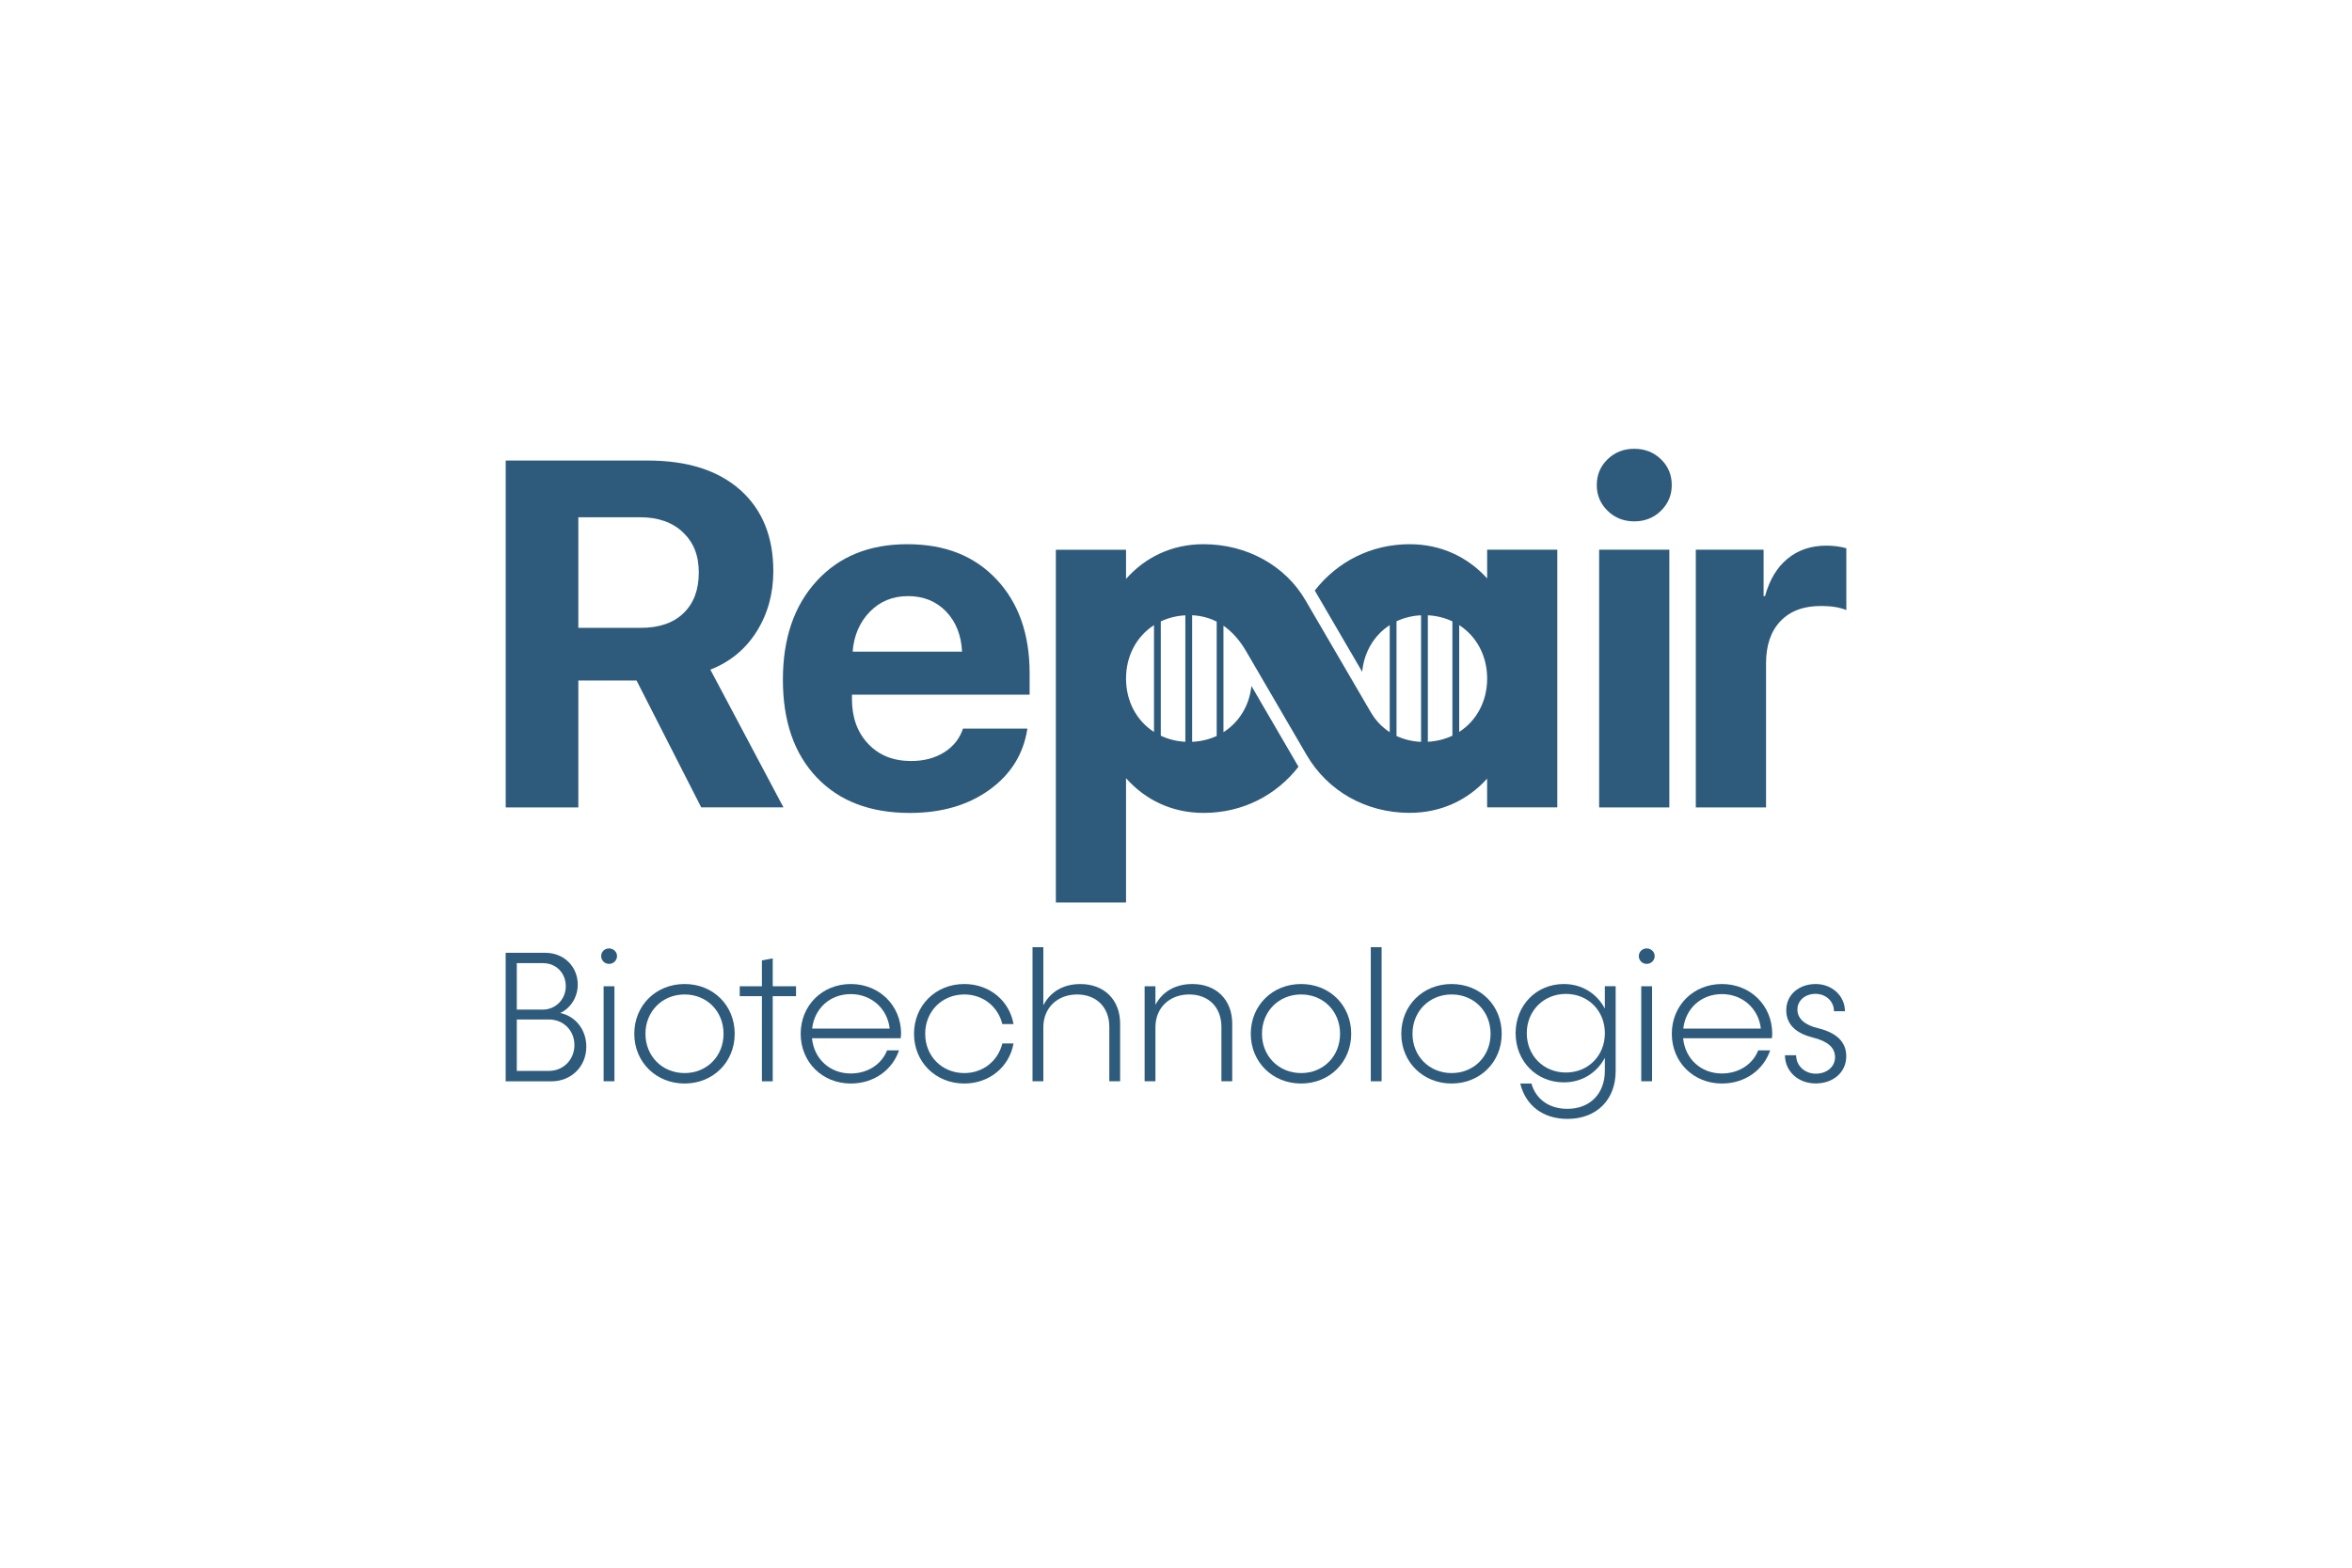
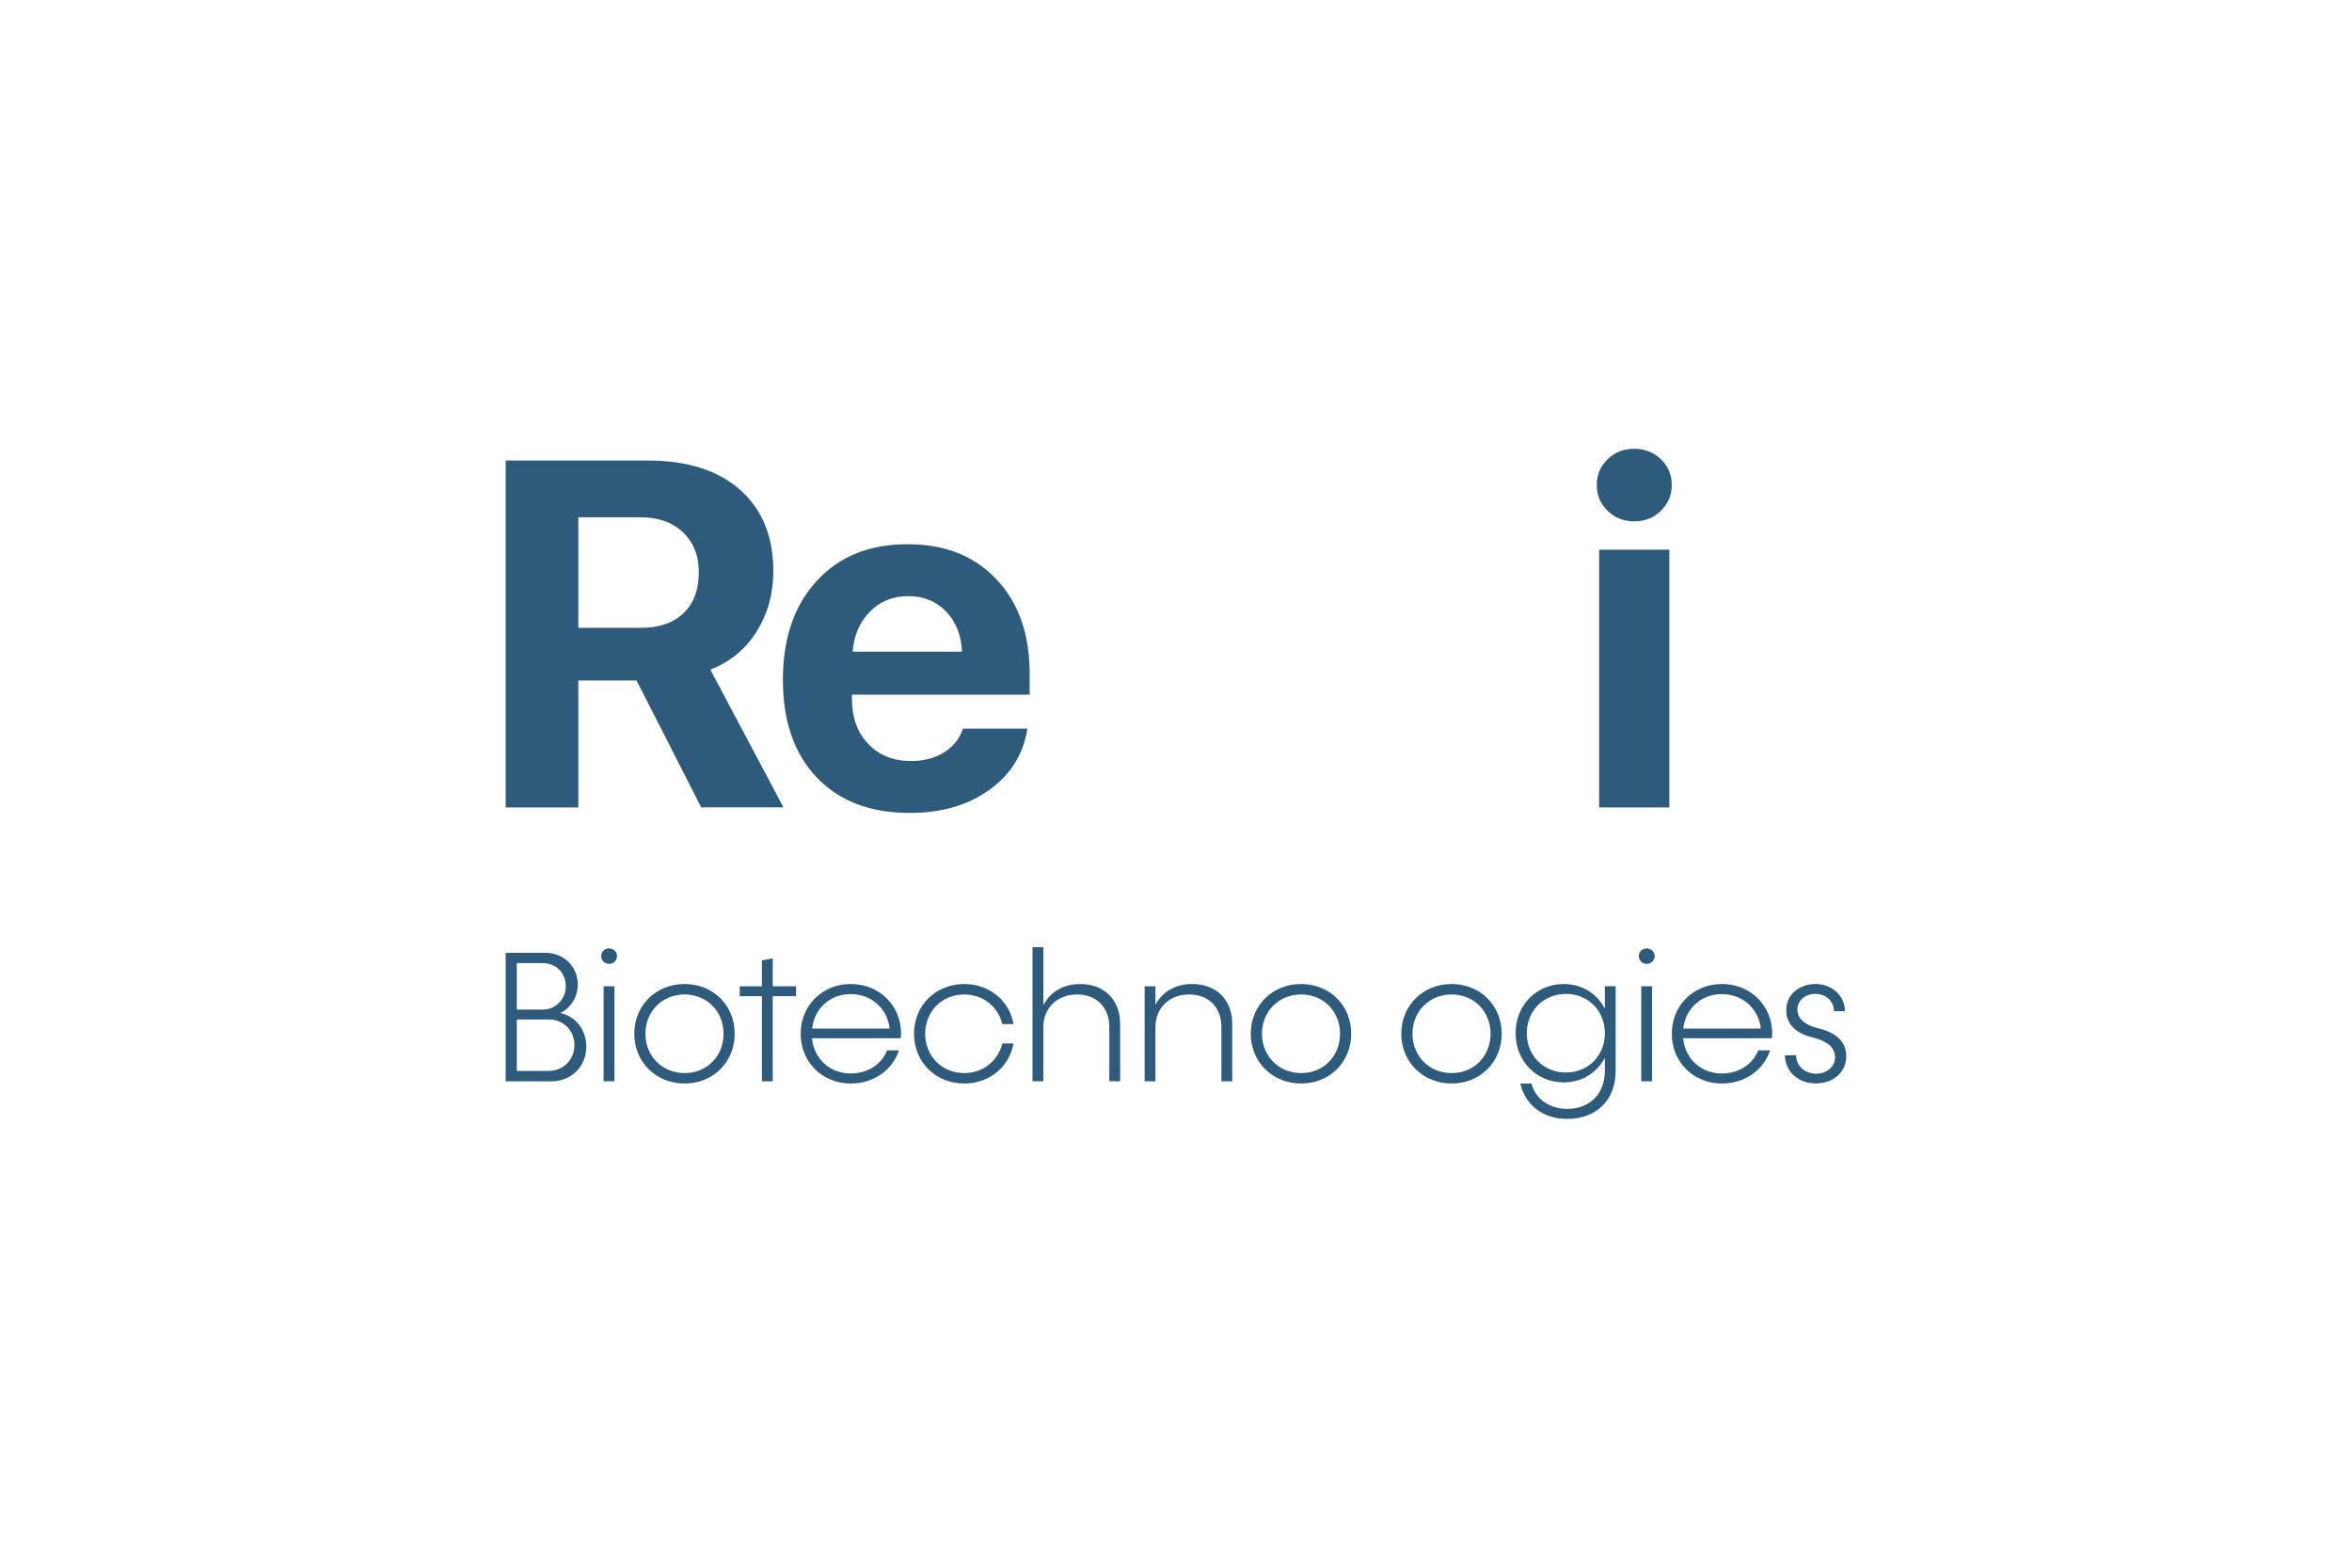
<svg xmlns="http://www.w3.org/2000/svg" width="300" height="200" viewBox="0 0 300 200" fill="none">
  <path d="M74.786 133.531C74.786 136.074 72.862 137.954 70.319 137.954H64.498V121.554H69.558C71.912 121.554 73.693 123.291 73.693 125.62C73.693 127.283 72.693 128.688 71.457 129.23C73.435 129.657 74.786 131.387 74.786 133.528V133.531ZM65.919 122.88V128.797H69.268C70.835 128.797 72.167 127.516 72.167 125.824C72.167 124.132 70.931 122.876 69.268 122.876H65.919V122.88ZM73.266 133.318C73.266 131.463 71.868 130.061 70.01 130.061H65.919V136.622H70.007C71.861 136.619 73.266 135.195 73.266 133.318Z" fill="#2E5B7C" />
  <path d="M76.68 121.971C76.68 121.423 77.129 120.996 77.68 120.996C78.232 120.996 78.703 121.423 78.703 121.971C78.703 122.519 78.254 122.971 77.68 122.971C77.136 122.968 76.68 122.541 76.68 121.971ZM76.992 125.82H78.372V137.94H76.992V125.82Z" fill="#2E5B7C" />
  <path d="M80.904 131.884C80.904 128.274 83.661 125.537 87.322 125.537C90.983 125.537 93.713 128.271 93.713 131.884C93.713 135.497 90.957 138.231 87.322 138.231C83.686 138.231 80.904 135.501 80.904 131.884ZM92.289 131.884C92.289 129.029 90.173 126.869 87.322 126.869C84.47 126.869 82.329 129.033 82.329 131.884C82.329 134.736 84.467 136.899 87.322 136.899C90.177 136.899 92.289 134.736 92.289 131.884Z" fill="#2E5B7C" />
  <path d="M101.535 127.09H98.562V137.952H97.183V127.09H94.353V125.828H97.183V122.524L98.562 122.262V125.828H101.535V127.09Z" fill="#2E5B7C" />
  <path d="M114.885 132.458H103.571C103.832 135.096 105.852 136.95 108.512 136.95C110.698 136.95 112.46 135.762 113.148 134.003H114.671C113.814 136.52 111.46 138.231 108.519 138.231C104.883 138.231 102.127 135.497 102.127 131.884C102.127 128.271 104.883 125.537 108.519 125.537C112.154 125.537 114.936 128.271 114.936 131.884C114.933 132.053 114.91 132.289 114.888 132.458H114.885ZM103.593 131.222H113.48C113.193 128.653 111.125 126.824 108.512 126.824C105.874 126.824 103.876 128.653 103.59 131.222H103.593Z" fill="#2E5B7C" />
  <path d="M116.584 131.884C116.584 128.274 119.34 125.537 123.001 125.537C126.213 125.537 128.756 127.675 129.275 130.648H127.851C127.303 128.437 125.404 126.869 123.001 126.869C120.146 126.869 118.009 129.033 118.009 131.884C118.009 134.736 120.146 136.899 123.001 136.899C125.401 136.899 127.306 135.332 127.851 133.121H129.275C128.753 136.093 126.207 138.231 123.001 138.231C119.344 138.231 116.584 135.501 116.584 131.884Z" fill="#2E5B7C" />
  <path d="M142.874 130.604V137.948H141.494V131.008C141.494 128.51 139.853 126.872 137.384 126.872C134.914 126.872 133.079 128.536 133.079 131.056V137.948H131.699V120.838H133.079V128.252C133.959 126.541 135.622 125.541 137.785 125.541C140.831 125.537 142.874 127.535 142.874 130.6V130.604Z" fill="#2E5B7C" />
  <path d="M157.172 130.6V137.945H155.792V131.005C155.792 128.507 154.155 126.869 151.682 126.869C149.21 126.869 147.377 128.532 147.377 131.053V137.945H145.998V125.824H147.377V128.198C148.257 126.512 149.92 125.537 152.084 125.537C155.13 125.534 157.172 127.532 157.172 130.597V130.6Z" fill="#2E5B7C" />
  <path d="M159.538 131.884C159.538 128.274 162.294 125.537 165.955 125.537C169.616 125.537 172.347 128.271 172.347 131.884C172.347 135.497 169.591 138.231 165.955 138.231C162.32 138.231 159.538 135.501 159.538 131.884ZM170.926 131.884C170.926 129.029 168.81 126.869 165.959 126.869C163.107 126.869 160.966 129.033 160.966 131.884C160.966 134.736 163.104 136.899 165.959 136.899C168.814 136.899 170.926 134.736 170.926 131.884Z" fill="#2E5B7C" />
-   <path d="M174.845 120.838H176.225V137.948H174.845V120.838Z" fill="#2E5B7C" />
  <path d="M178.736 131.884C178.736 128.274 181.492 125.537 185.153 125.537C188.814 125.537 191.545 128.271 191.545 131.884C191.545 135.497 188.789 138.231 185.153 138.231C181.518 138.231 178.736 135.501 178.736 131.884ZM190.124 131.884C190.124 129.029 188.008 126.869 185.156 126.869C182.305 126.869 180.164 129.033 180.164 131.884C180.164 134.736 182.301 136.899 185.156 136.899C188.011 136.899 190.124 134.736 190.124 131.884Z" fill="#2E5B7C" />
  <path d="M206.079 125.824V136.638C206.079 140.325 203.632 142.746 199.926 142.746C196.791 142.746 194.58 141.01 193.911 138.231H195.335C195.883 140.204 197.572 141.462 199.92 141.462C202.794 141.462 204.699 139.538 204.699 136.613V134.949C203.699 136.848 201.8 138.085 199.471 138.085C195.953 138.085 193.318 135.373 193.318 131.811C193.318 128.249 195.956 125.537 199.471 125.537C201.8 125.537 203.699 126.774 204.699 128.673V125.818H206.079V125.824ZM204.703 131.814C204.703 128.959 202.587 126.799 199.735 126.799C196.884 126.799 194.742 128.962 194.742 131.814C194.742 134.666 196.88 136.829 199.735 136.829C202.59 136.829 204.703 134.663 204.703 131.814Z" fill="#2E5B7C" />
  <path d="M209.033 121.971C209.033 121.423 209.482 120.996 210.033 120.996C210.585 120.996 211.056 121.423 211.056 121.971C211.056 122.519 210.607 122.971 210.033 122.971C209.485 122.968 209.033 122.541 209.033 121.971ZM209.342 125.82H210.722V137.94H209.342V125.82Z" fill="#2E5B7C" />
  <path d="M225.999 132.458H214.684C214.946 135.096 216.966 136.95 219.626 136.95C221.812 136.95 223.574 135.762 224.262 134.003H225.785C224.928 136.52 222.574 138.231 219.633 138.231C215.997 138.231 213.241 135.497 213.241 131.884C213.241 128.271 215.997 125.537 219.633 125.537C223.268 125.537 226.05 128.271 226.05 131.884C226.05 132.053 226.024 132.289 226.002 132.458H225.999ZM214.71 131.222H224.597C224.31 128.653 222.242 126.824 219.629 126.824C216.988 126.824 214.993 128.653 214.707 131.222H214.71Z" fill="#2E5B7C" />
  <path d="M227.673 134.621H229.097C229.097 135.953 230.19 136.976 231.614 136.976C233.039 136.976 234.062 136.071 234.062 134.883C234.062 133.621 233.087 132.84 231.305 132.385C229.285 131.884 227.839 130.861 227.839 128.867C227.839 126.872 229.502 125.537 231.592 125.537C233.682 125.537 235.323 127.06 235.323 129.004H233.925C233.925 127.768 232.924 126.793 231.57 126.793C230.216 126.793 229.263 127.672 229.263 128.79C229.263 129.979 230.238 130.788 231.949 131.19C234.16 131.738 235.492 132.853 235.492 134.755C235.492 136.823 233.807 138.222 231.595 138.222C229.34 138.225 227.673 136.657 227.673 134.615V134.621Z" fill="#2E5B7C" />
  <path d="M73.767 86.815V103.004H64.504V58.754H82.628C87.678 58.754 91.606 60.006 94.42 62.507C97.23 65.011 98.638 68.462 98.638 72.859C98.638 75.743 97.925 78.314 96.51 80.57C95.089 82.829 93.12 84.448 90.606 85.429L99.929 102.998H89.44L81.191 86.812H73.77L73.767 86.815ZM73.767 65.99V80.098H81.739C84.068 80.098 85.884 79.477 87.181 78.228C88.478 76.982 89.131 75.255 89.131 73.044C89.131 70.833 88.455 69.186 87.108 67.905C85.757 66.627 83.937 65.99 81.649 65.99H73.767Z" fill="#2E5B7C" />
  <path d="M122.829 92.949H131.046C130.556 96.179 128.946 98.779 126.216 100.752C123.485 102.724 120.098 103.712 116.049 103.712C110.998 103.712 107.038 102.201 104.167 99.174C101.293 96.147 99.859 91.996 99.859 86.723C99.859 81.449 101.287 77.272 104.154 74.137C107.015 71.002 110.871 69.428 115.717 69.428C120.563 69.428 124.275 70.919 127.095 73.904C129.915 76.89 131.33 80.885 131.33 85.894V88.625H108.666V89.176C108.666 91.528 109.354 93.433 110.737 94.895C112.117 96.358 113.942 97.088 116.211 97.088C117.846 97.088 119.257 96.715 120.446 95.969C121.621 95.22 122.418 94.213 122.829 92.949ZM115.806 76.052C113.866 76.052 112.244 76.715 110.947 78.046C109.651 79.378 108.918 81.073 108.755 83.135H122.711C122.609 81.029 121.93 79.324 120.672 78.011C119.41 76.705 117.788 76.049 115.806 76.049V76.052Z" fill="#2E5B7C" />
  <path d="M211.855 65.162C210.934 66.064 209.8 66.513 208.452 66.513C207.104 66.513 205.967 66.064 205.049 65.162C204.128 64.26 203.67 63.168 203.67 61.883C203.67 60.599 204.128 59.475 205.049 58.589C205.97 57.7 207.104 57.254 208.452 57.254C209.8 57.254 210.938 57.7 211.855 58.589C212.776 59.478 213.235 60.58 213.235 61.883C213.235 63.171 212.773 64.267 211.855 65.162ZM203.972 103.005V70.13H212.926V103.005H203.972Z" fill="#2E5B7C" />
-   <path d="M216.302 103.003V70.127H224.949V76.047H225.134C225.707 73.963 226.666 72.367 228.017 71.265C229.368 70.159 231.009 69.611 232.956 69.611C233.899 69.611 234.747 69.726 235.502 69.945V77.828C234.664 77.481 233.581 77.309 232.252 77.309C230.044 77.309 228.326 77.953 227.1 79.243C225.87 80.53 225.261 82.331 225.261 84.641V103.009H216.302V103.003Z" fill="#2E5B7C" />
-   <path d="M189.688 70.131V73.792C187.248 71.097 183.845 69.427 179.805 69.427C174.847 69.427 170.555 71.68 167.7 75.334L173.748 85.706C173.99 83.147 175.303 81.022 177.262 79.75V93.407C176.284 92.776 175.465 91.925 174.876 90.902V90.915L166.505 76.564C163.95 72.167 159.046 69.427 153.512 69.427C149.465 69.427 146.062 71.097 143.628 73.856V70.134H134.675V115.134H143.628V99.279C146.069 102.038 149.472 103.708 153.512 103.708C158.498 103.708 162.781 101.465 165.623 97.82L159.62 87.512C159.352 90.052 158.027 92.154 156.054 93.41V79.824C157.217 80.63 158.17 81.751 158.944 83.08L166.661 96.319C169.335 100.904 174.2 103.701 179.801 103.701C183.848 103.701 187.251 102.032 189.685 99.336V103H198.635V70.128H189.685L189.688 70.131ZM151.192 94.633C150.055 94.576 149 94.305 148.06 93.859V79.276C149.003 78.829 150.055 78.559 151.192 78.501V94.633ZM143.628 86.566C143.628 83.631 145.004 81.162 147.193 79.754V93.381C145.001 91.973 143.628 89.504 143.628 86.569V86.566ZM155.191 93.888C154.248 94.328 153.193 94.589 152.059 94.636V78.492C153.225 78.546 154.267 78.833 155.191 79.308V93.888ZM182.124 78.498C183.262 78.555 184.316 78.826 185.256 79.272V93.856C184.313 94.302 183.262 94.573 182.124 94.63V78.498ZM178.126 93.888V79.263C179.069 78.814 180.123 78.549 181.258 78.498V94.643C180.127 94.595 179.065 94.331 178.126 93.891V93.888ZM186.123 93.378V79.75C188.309 81.162 189.688 83.628 189.688 86.563C189.688 89.497 188.312 91.966 186.123 93.375V93.378Z" fill="#2E5B7C" />
</svg>